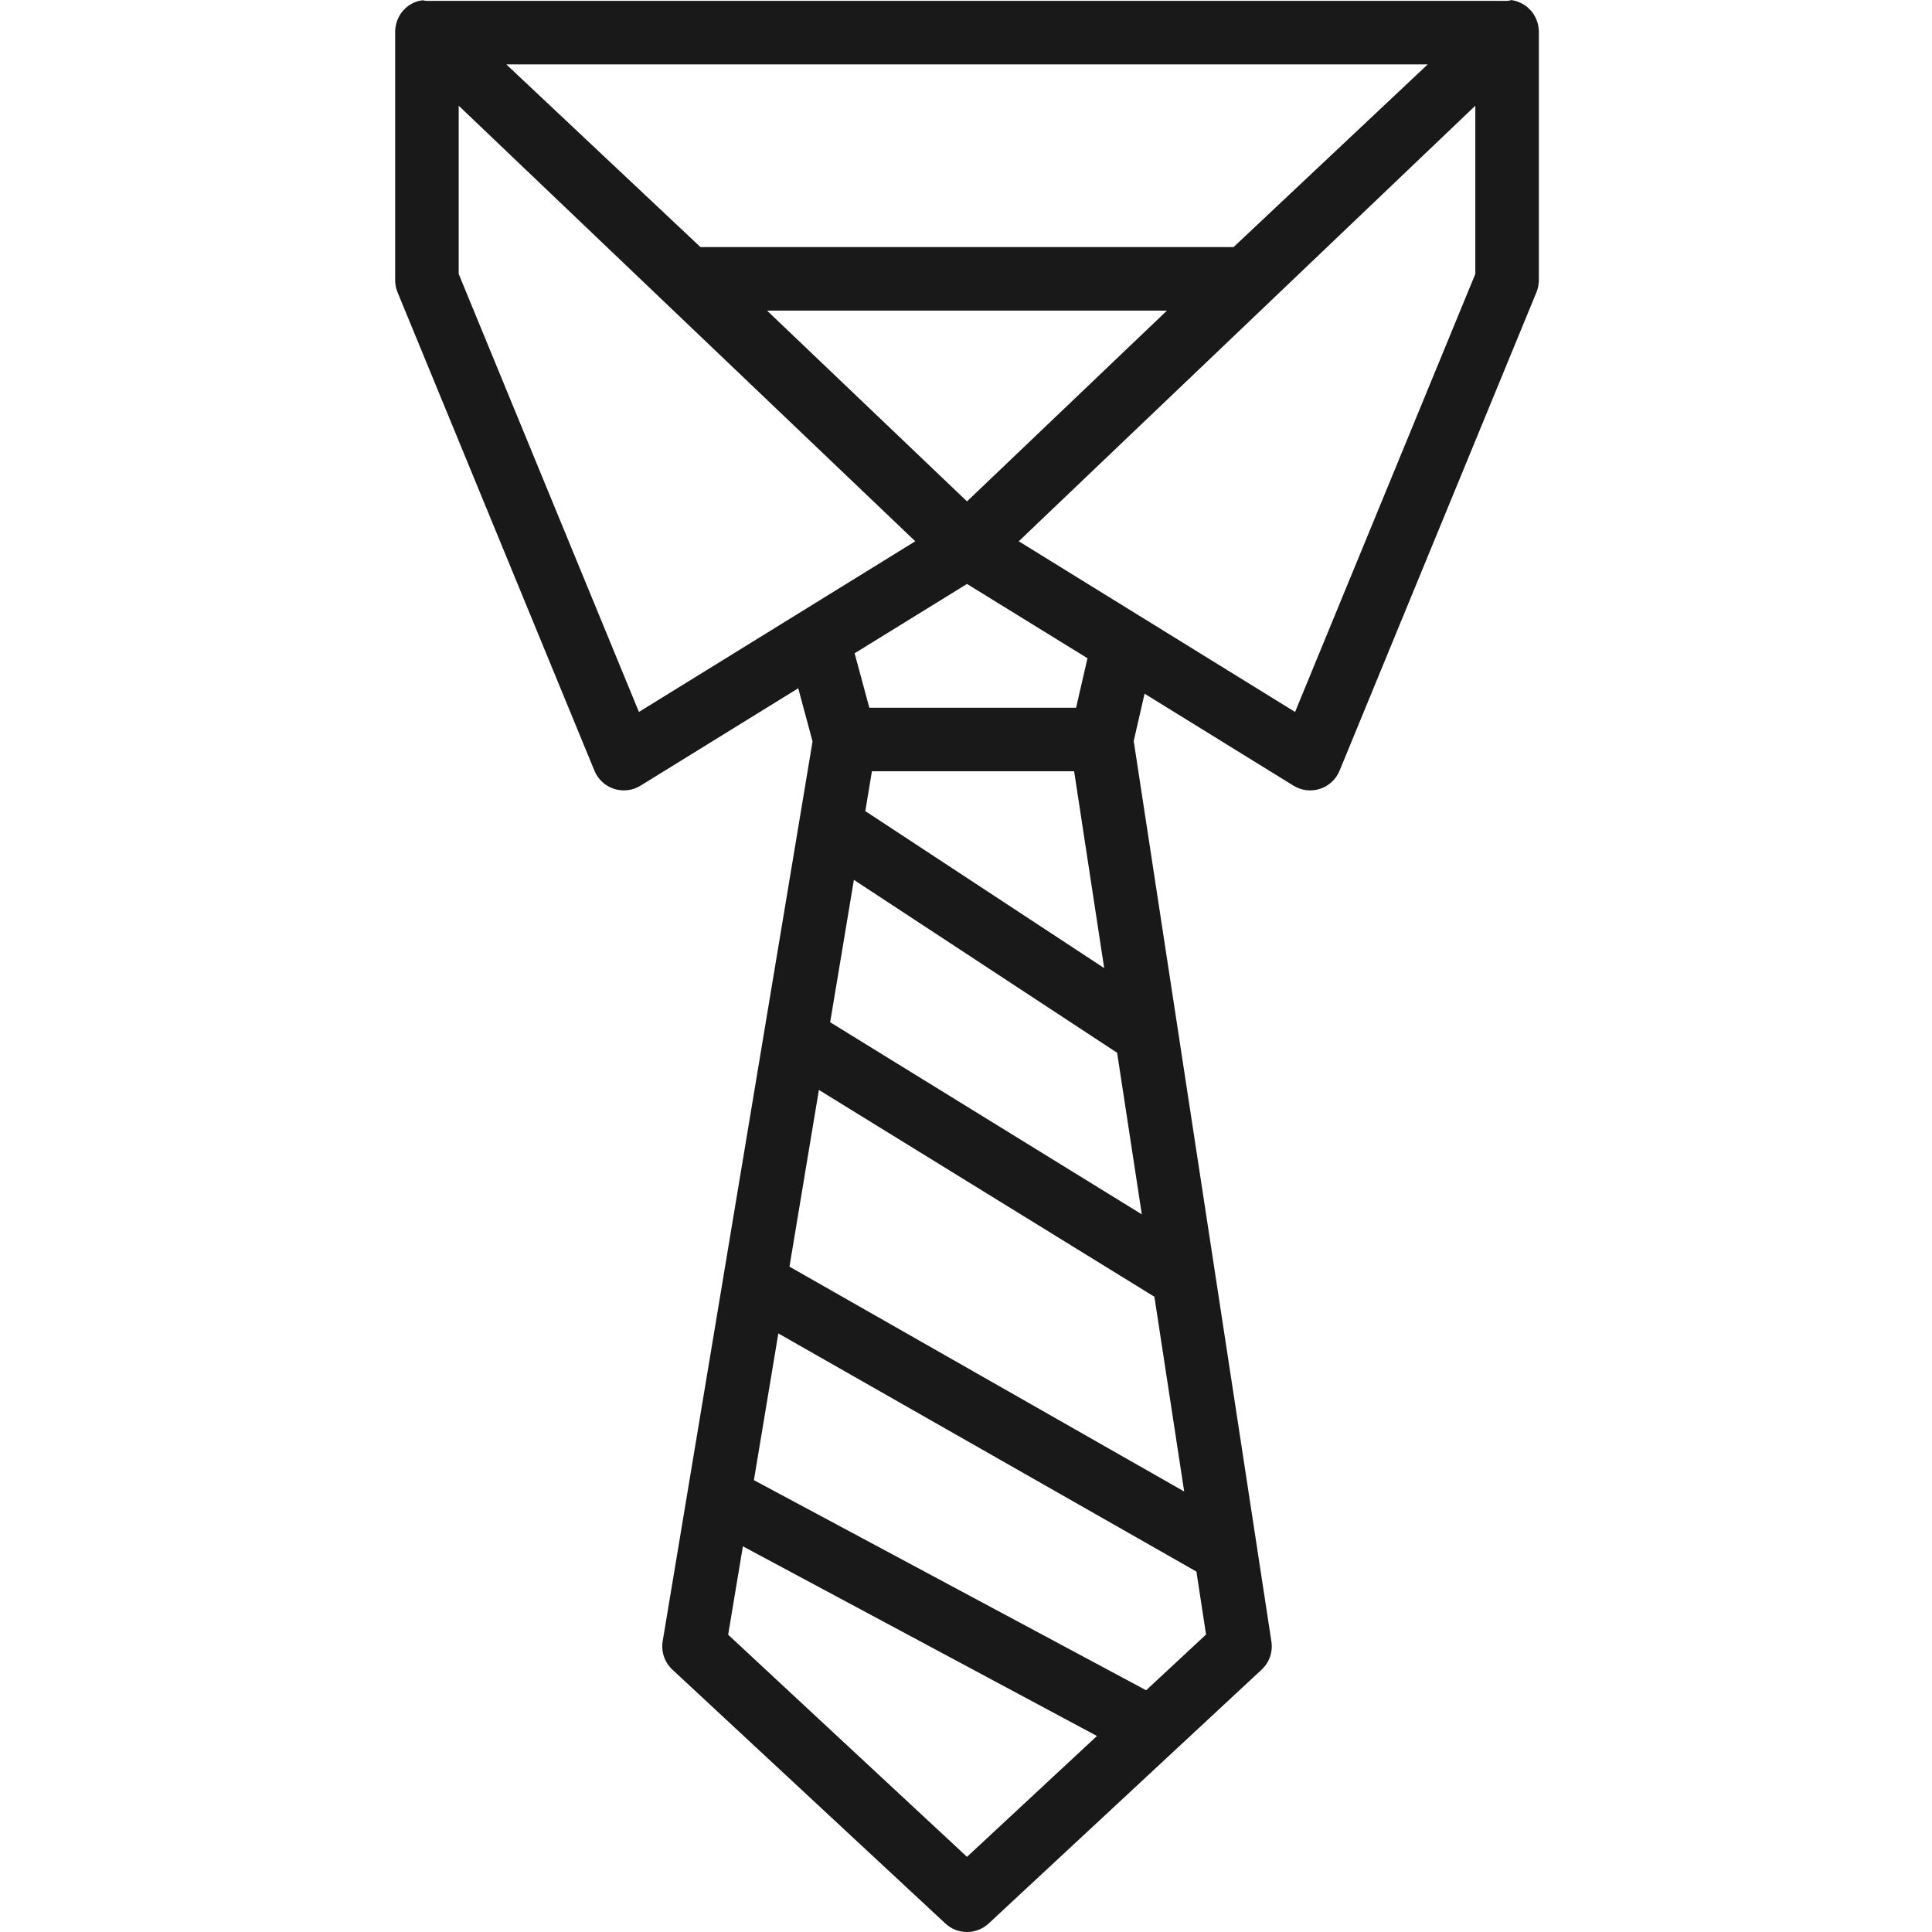
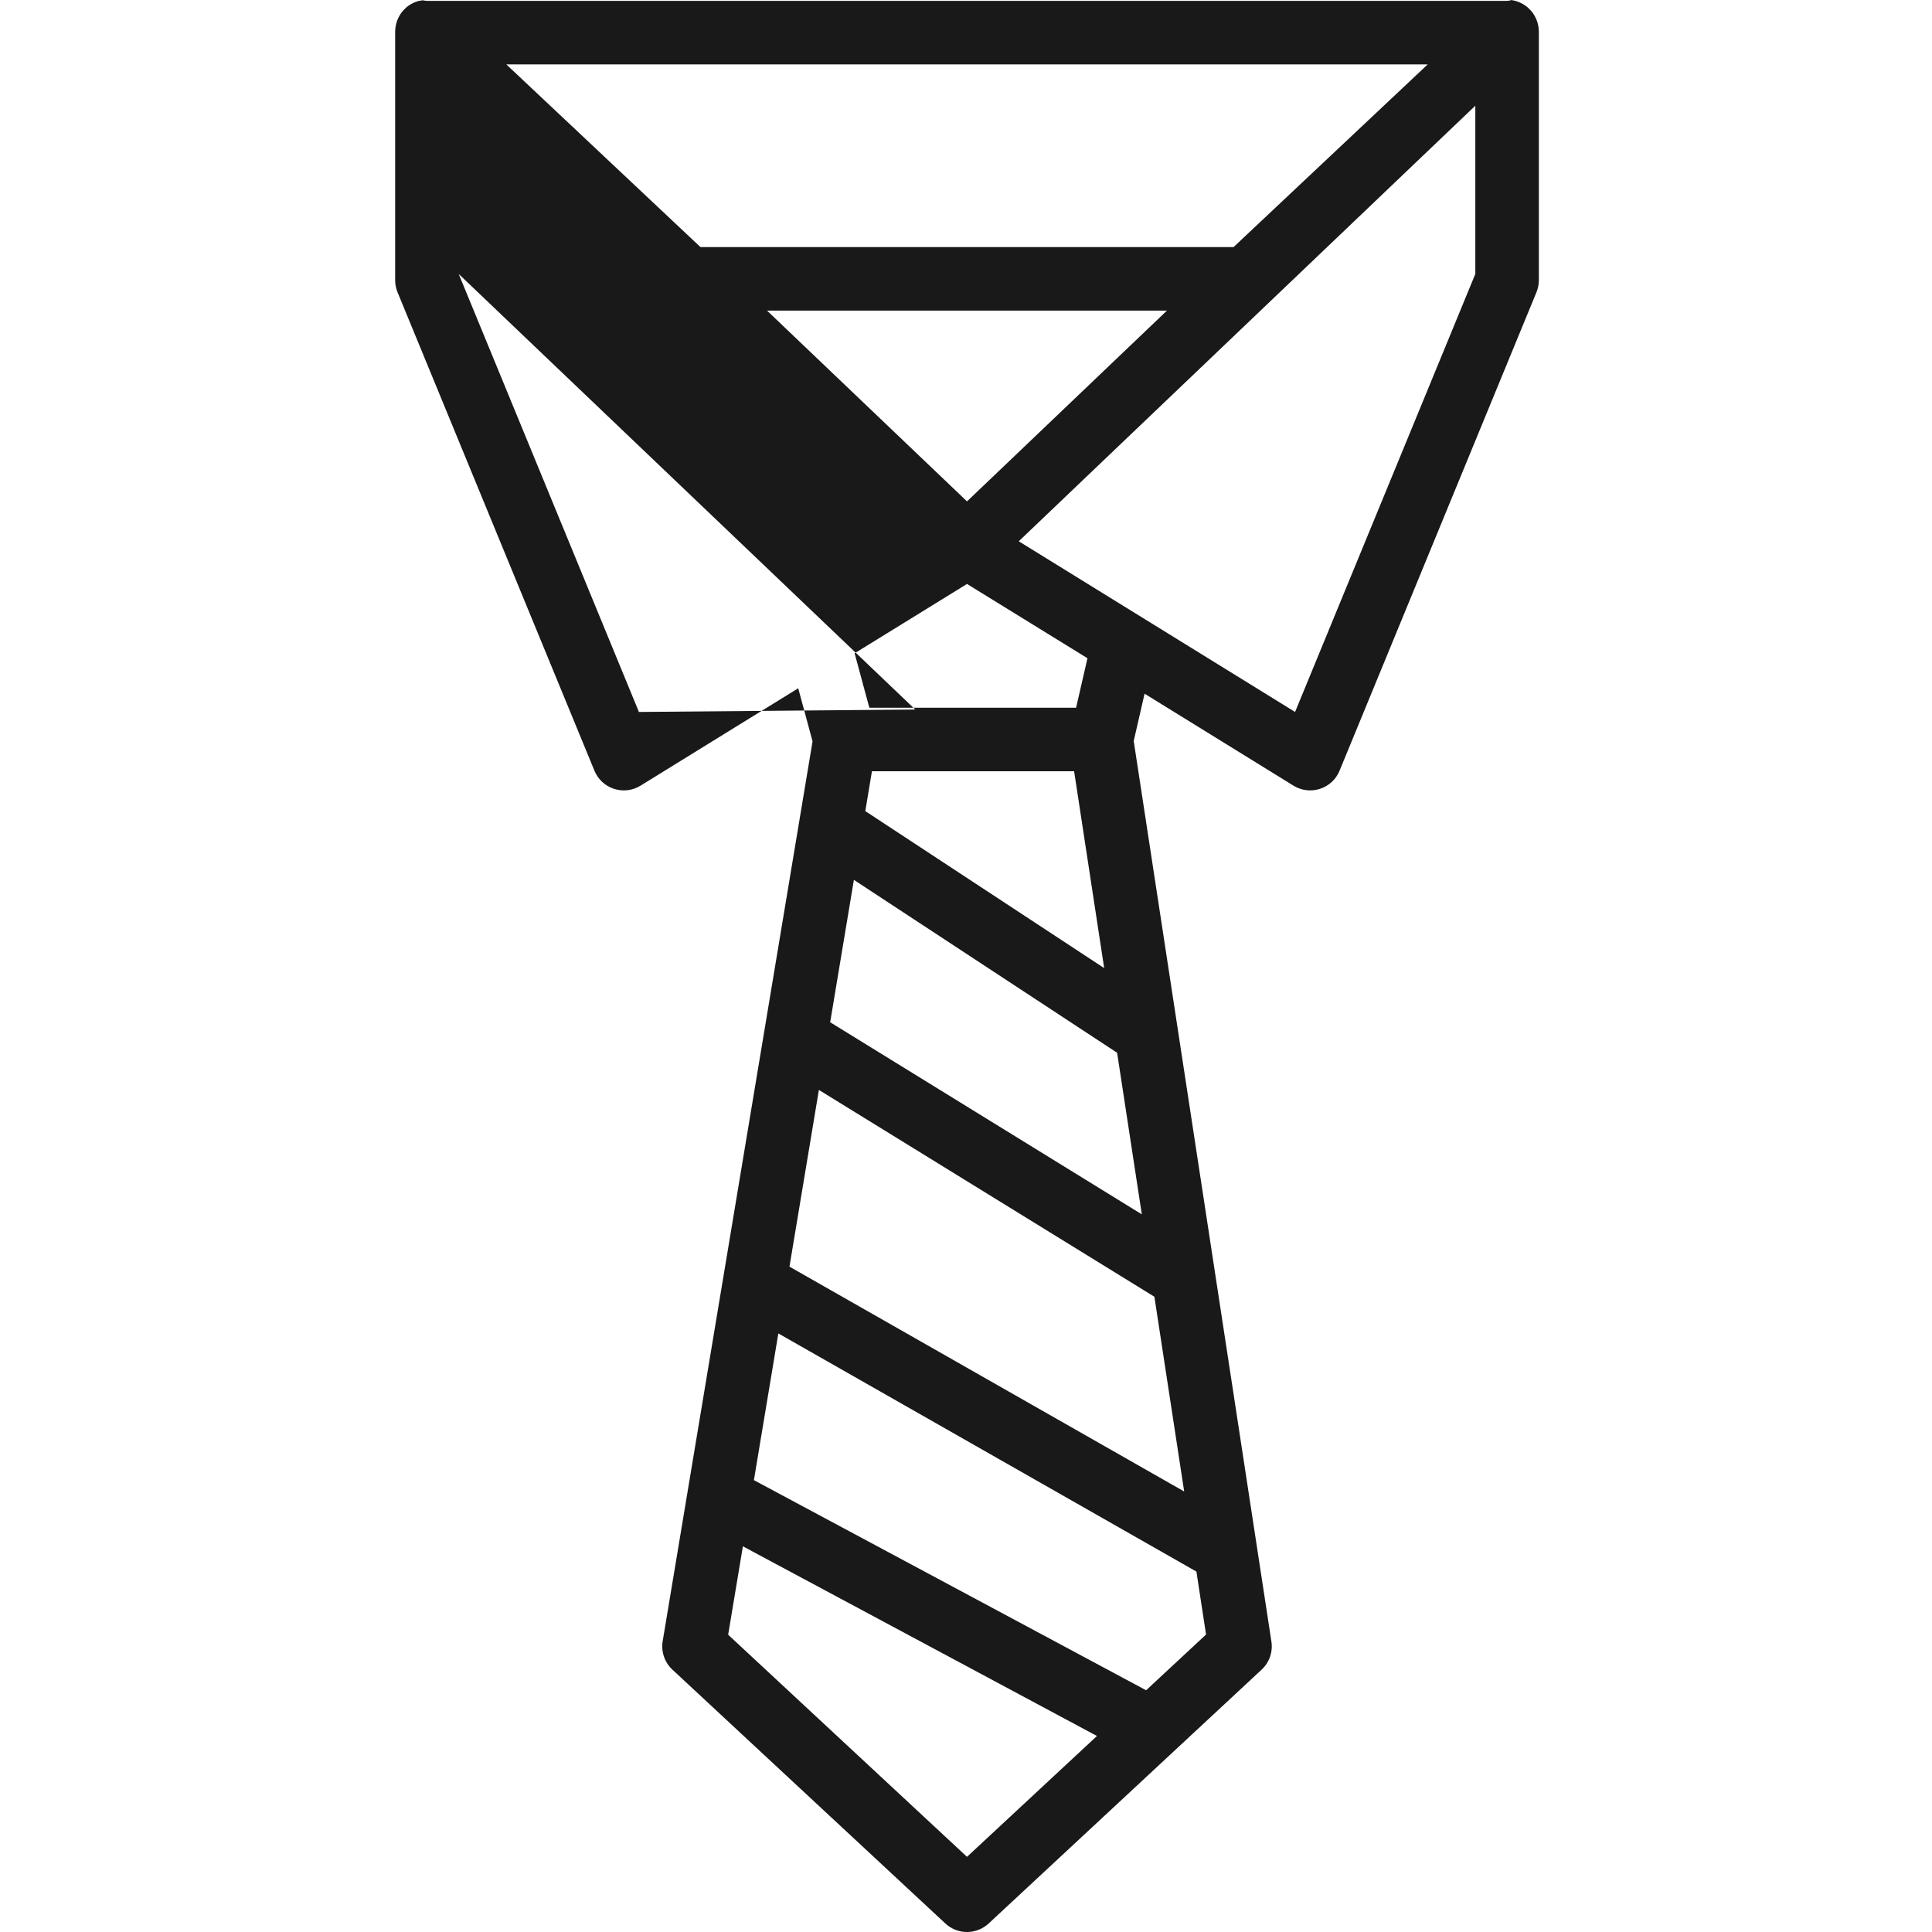
<svg xmlns="http://www.w3.org/2000/svg" height="512px" viewBox="-99 0 486 486.507" width="512px" class="">
  <g>
-     <path d="m50.438 194.082c.895 2.172 2.695 3.84 4.93 4.562 2.234.727 4.672.434 6.672-.801l39.715-24.527 3.605 13.379-37.738 226.57c-.441 2.648.477 5.344 2.441 7.172l68.742 63.926c3.07 2.859 7.828 2.859 10.902 0l68.742-63.926c1.938-1.805 2.859-4.449 2.457-7.07l-34.672-226.77 2.734-11.914 37.5 23.16c1.996 1.234 4.438 1.527 6.672.801 2.23-.723 4.035-2.391 4.926-4.562l49.574-120.465c.402-.965.609-2 .613-3.047v-62.641c-.008-.355-.035-.711-.09-1.062-.012-.082-.027-.168-.043-.25-.051-.328-.125-.656-.223-.977 0-.012-.004-.027-.012-.039-.102-.336-.23-.668-.379-.984-.027-.066-.059-.129-.09-.191-.141-.285-.293-.562-.465-.828-.02-.031-.035-.062-.055-.094-.191-.277-.398-.547-.621-.801-.055-.062-.113-.125-.172-.188-.203-.219-.418-.43-.641-.625-.039-.031-.07-.066-.109-.102-.266-.215-.543-.418-.832-.598-.066-.043-.133-.082-.199-.121-.617-.367-1.277-.648-1.965-.84-.074-.02-.148-.039-.223-.055-.309-.078-.625-.137-.941-.176-.035 0-.074.129-.109.125-.281-.027-.566.102-.855.102h-271.957c-.285-.047-.574-.082-.859-.102-.027 0-.055-.062-.082-.059-.328.027-.652.078-.977.145-.066.016-.133.016-.199.035-.691.188-1.355.469-1.969.832-.066.039-.133.074-.203.113-.289.184-.566.383-.832.602-.035.031-.07.062-.105.102-.227.195-.441.402-.645.625-.059.062-.117.125-.172.188-.223.254-.43.523-.621.801-.016.031-.035.062-.055.094-.168.266-.324.539-.461.824-.031.066-.066.129-.094.191-.148.32-.273.652-.379.988 0 .012-.008.023-.012.039-.094.32-.164.648-.219.977-.016.082-.035.164-.047.25-.055.352-.082.703-.09 1.059v62.641c.004 1.047.211 2.078.609 3.043zm11.199-14.801-45.383-110.293v-42.371l114.969 109.684zm82.617-53.027-50.352-48.035h100.699zm67.121-64.035h-134.242l-48.887-46h232.016zm-12.434 313.359-99.395-56.617 7.41-44.5 84.484 52.078zm-89.145-118.16 5.973-35.855 66.285 43.539 6.219 40.688zm61.43-63.199 7.57 49.562-60.152-39.535 1.668-10.027zm-26.973 273.359-60.145-55.93 3.707-22.262 89.16 47.762zm45.105-41.945-98.766-52.91 6.152-36.945 105.277 59.969 2.426 15.855zm-17.637-247.414h-52.062l-3.707-13.711 28.301-17.461 30.336 18.707zm55.145 1.062-69.582-42.98 114.969-109.684v42.371zm0 0" data-original="#000000" class="active-path" data-old_color="#000000" fill="#191919" />
+     <path d="m50.438 194.082c.895 2.172 2.695 3.84 4.93 4.562 2.234.727 4.672.434 6.672-.801l39.715-24.527 3.605 13.379-37.738 226.57c-.441 2.648.477 5.344 2.441 7.172l68.742 63.926c3.07 2.859 7.828 2.859 10.902 0l68.742-63.926c1.938-1.805 2.859-4.449 2.457-7.07l-34.672-226.77 2.734-11.914 37.5 23.16c1.996 1.234 4.438 1.527 6.672.801 2.23-.723 4.035-2.391 4.926-4.562l49.574-120.465c.402-.965.609-2 .613-3.047v-62.641c-.008-.355-.035-.711-.09-1.062-.012-.082-.027-.168-.043-.25-.051-.328-.125-.656-.223-.977 0-.012-.004-.027-.012-.039-.102-.336-.23-.668-.379-.984-.027-.066-.059-.129-.09-.191-.141-.285-.293-.562-.465-.828-.02-.031-.035-.062-.055-.094-.191-.277-.398-.547-.621-.801-.055-.062-.113-.125-.172-.188-.203-.219-.418-.43-.641-.625-.039-.031-.07-.066-.109-.102-.266-.215-.543-.418-.832-.598-.066-.043-.133-.082-.199-.121-.617-.367-1.277-.648-1.965-.84-.074-.02-.148-.039-.223-.055-.309-.078-.625-.137-.941-.176-.035 0-.074.129-.109.125-.281-.027-.566.102-.855.102h-271.957c-.285-.047-.574-.082-.859-.102-.027 0-.055-.062-.082-.059-.328.027-.652.078-.977.145-.066.016-.133.016-.199.035-.691.188-1.355.469-1.969.832-.066.039-.133.074-.203.113-.289.184-.566.383-.832.602-.035.031-.07.062-.105.102-.227.195-.441.402-.645.625-.059.062-.117.125-.172.188-.223.254-.43.523-.621.801-.016.031-.035.062-.055.094-.168.266-.324.539-.461.824-.031.066-.066.129-.094.191-.148.32-.273.652-.379.988 0 .012-.008.023-.012.039-.094.32-.164.648-.219.977-.016.082-.035.164-.047.25-.055.352-.082.703-.09 1.059v62.641c.004 1.047.211 2.078.609 3.043zm11.199-14.801-45.383-110.293l114.969 109.684zm82.617-53.027-50.352-48.035h100.699zm67.121-64.035h-134.242l-48.887-46h232.016zm-12.434 313.359-99.395-56.617 7.41-44.5 84.484 52.078zm-89.145-118.16 5.973-35.855 66.285 43.539 6.219 40.688zm61.43-63.199 7.57 49.562-60.152-39.535 1.668-10.027zm-26.973 273.359-60.145-55.93 3.707-22.262 89.16 47.762zm45.105-41.945-98.766-52.91 6.152-36.945 105.277 59.969 2.426 15.855zm-17.637-247.414h-52.062l-3.707-13.711 28.301-17.461 30.336 18.707zm55.145 1.062-69.582-42.98 114.969-109.684v42.371zm0 0" data-original="#000000" class="active-path" data-old_color="#000000" fill="#191919" />
  </g>
</svg>